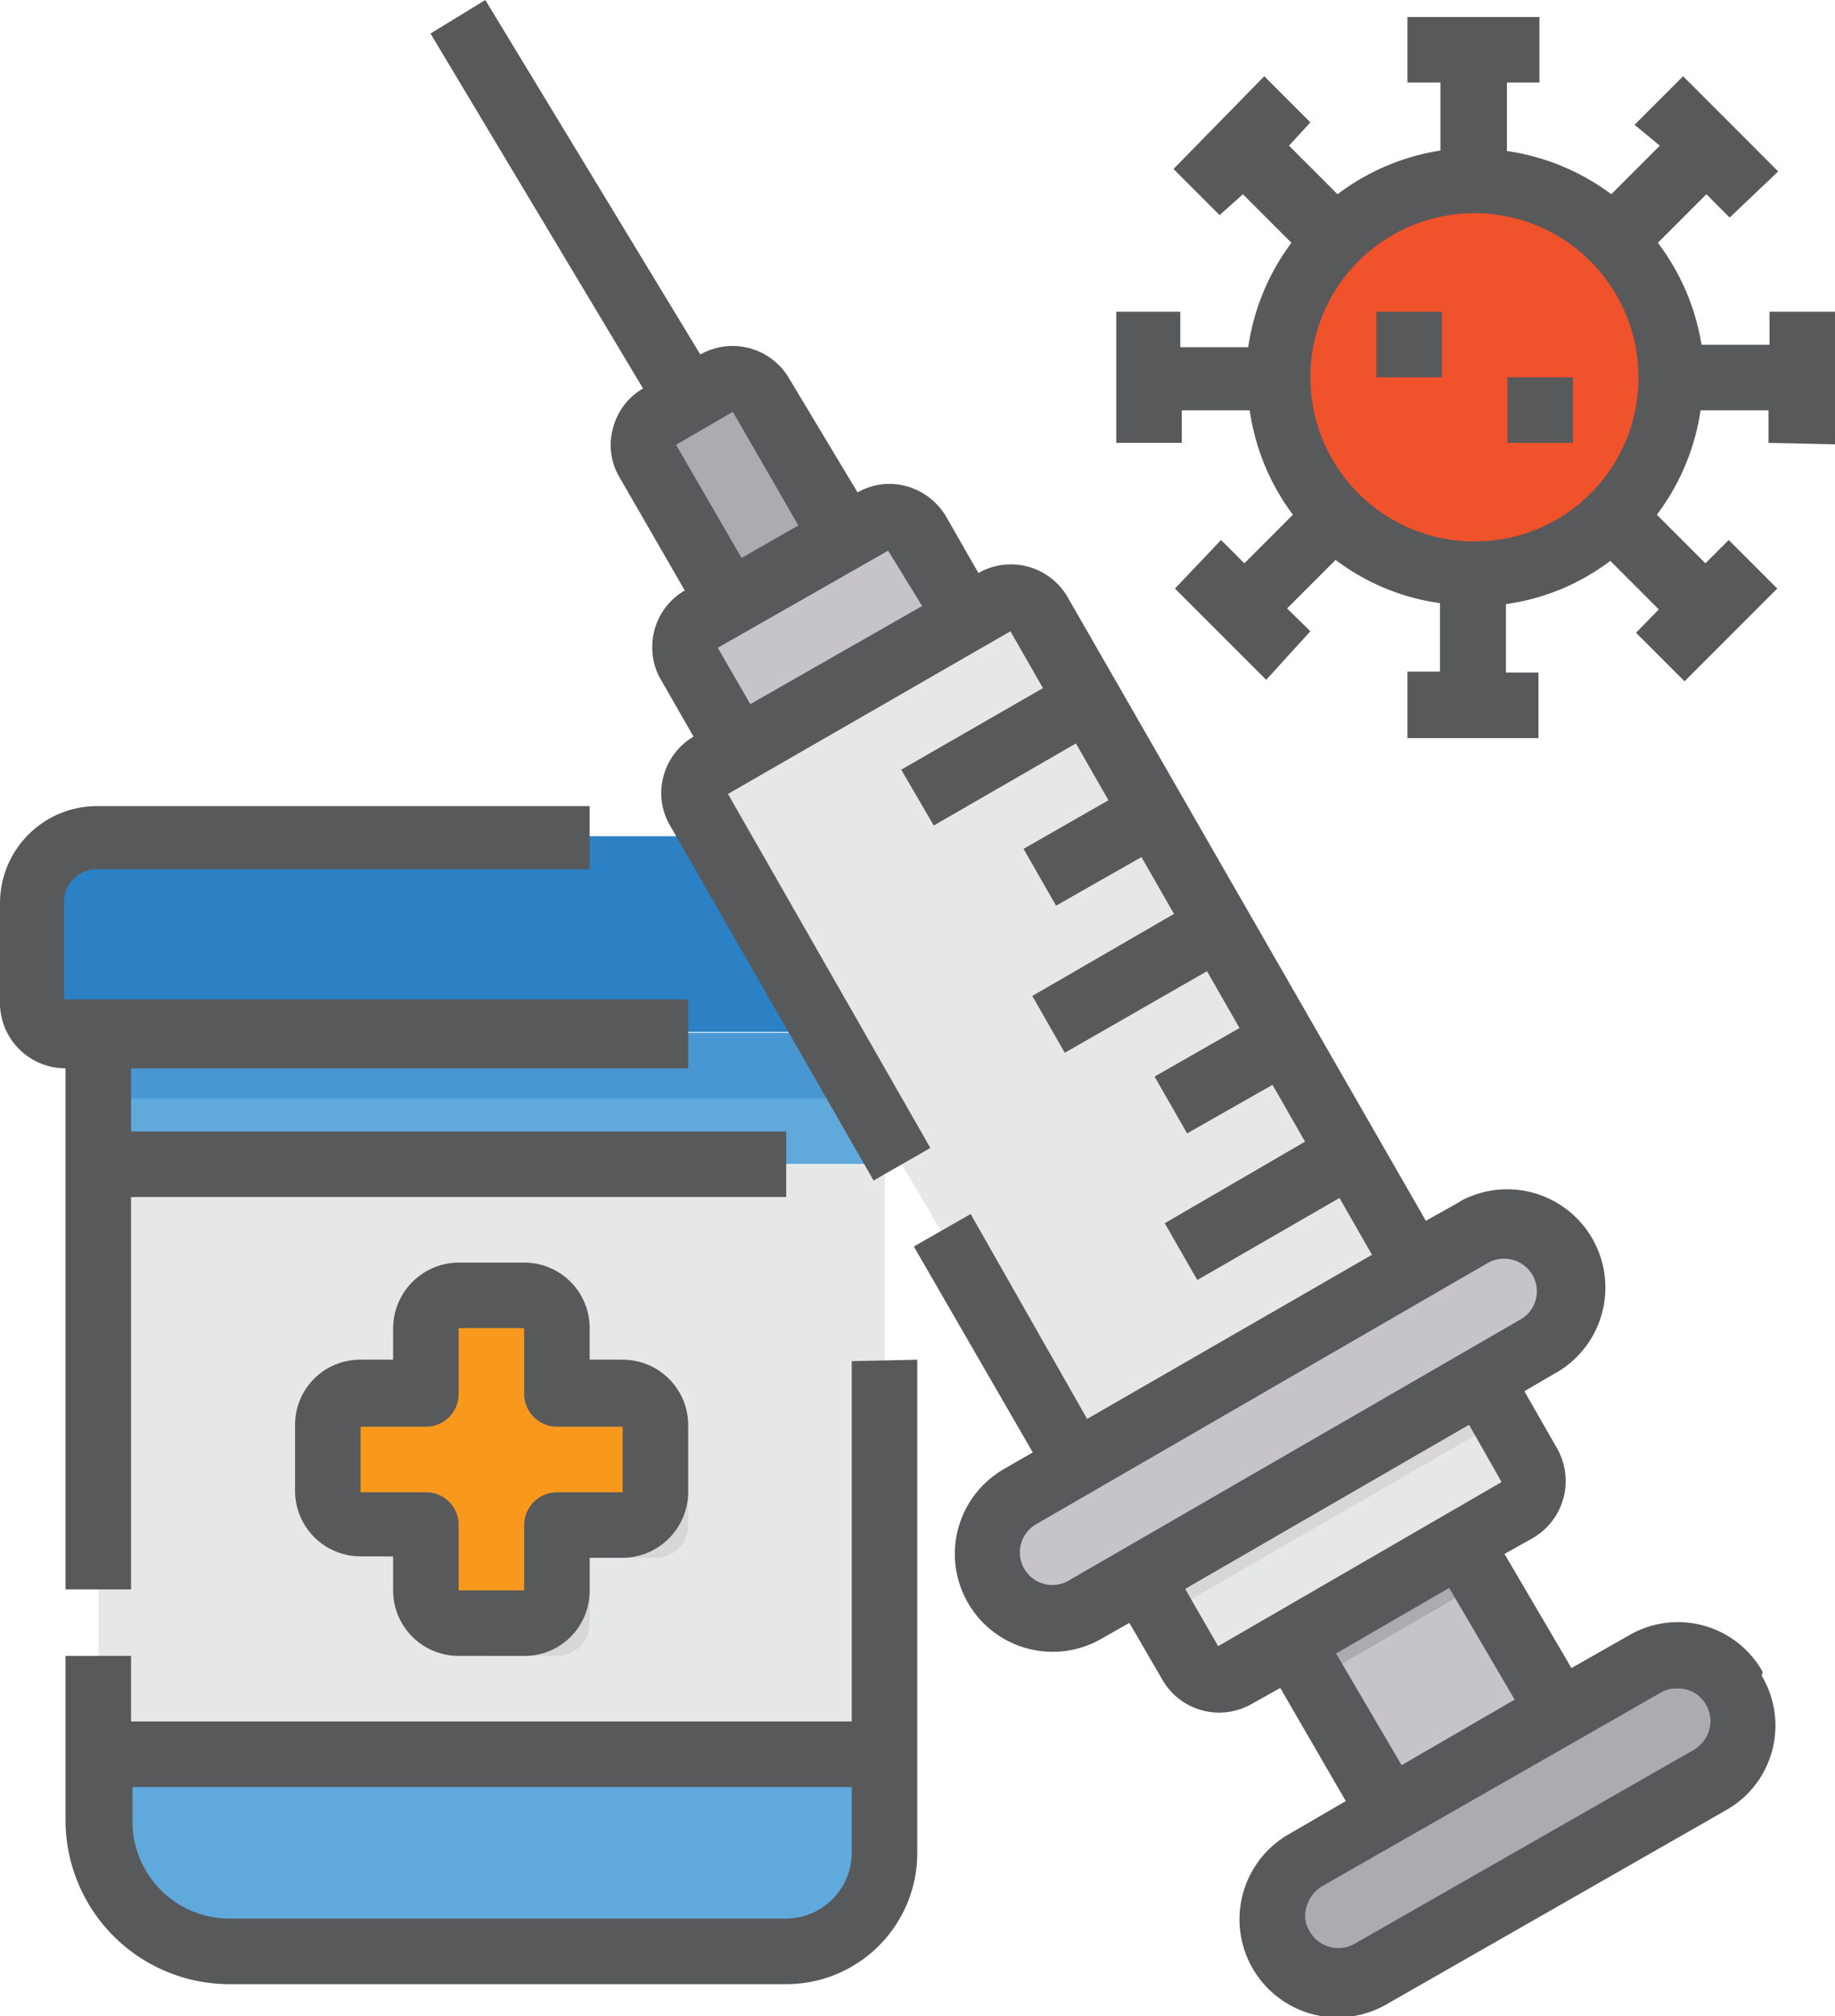
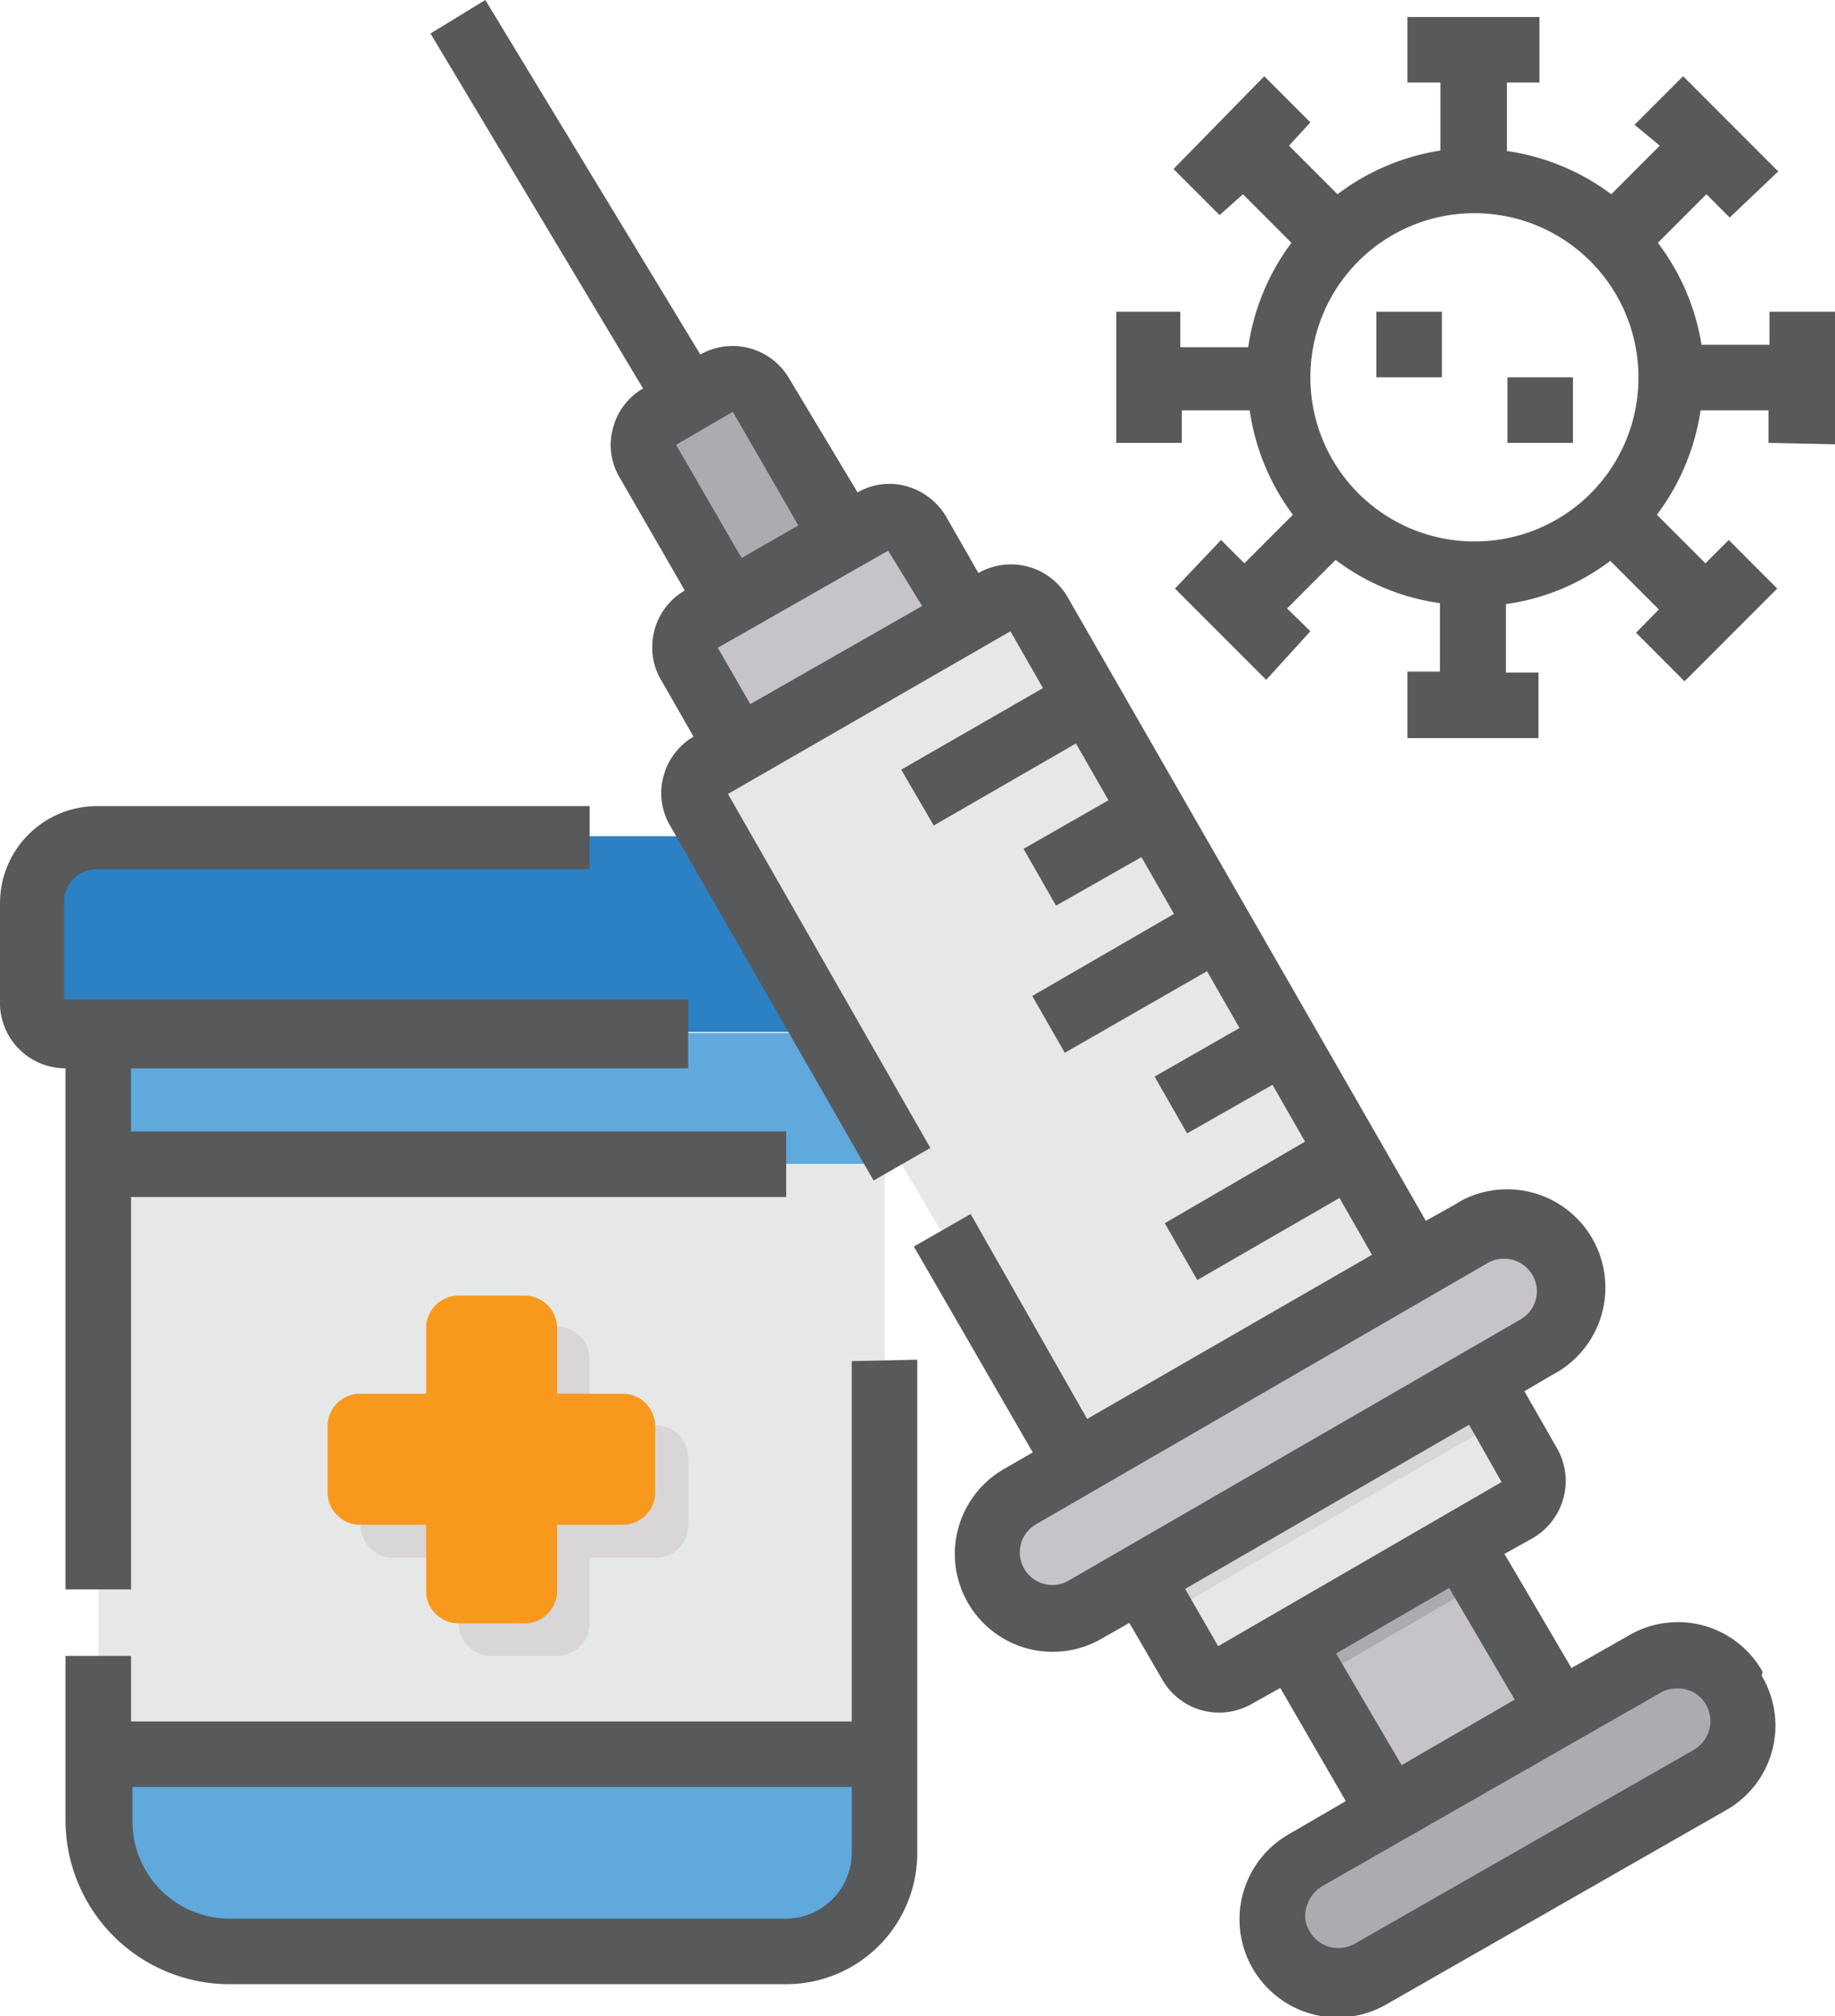
<svg xmlns="http://www.w3.org/2000/svg" viewBox="0 0 37.81 41.52">
  <defs>
    <style>.cls-1{fill:none;}.cls-2{fill:#5fa9dd;}.cls-3{fill:#4997d2;}.cls-4{clip-path:url(#clip-path);}.cls-5{fill:#2b81c4;}.cls-6{fill:#ababb0;}.cls-7{fill:#f0522c;}.cls-8{fill:#c7c4c9;}.cls-9{fill:#e6e8e8;}.cls-10{fill:#d9d6d8;}.cls-11{fill:#f8991e;}.cls-12{fill:#58595b;}</style>
    <clipPath id="clip-path" transform="translate(0 0)">
      <rect class="cls-1" width="37.81" height="41.52" />
    </clipPath>
  </defs>
  <g id="Layer_2" data-name="Layer 2">
    <g id="Layer_1-2" data-name="Layer 1">
      <rect class="cls-2" x="2.03" y="21.27" width="16.2" height="2.7" />
-       <rect class="cls-3" x="2.03" y="21.27" width="16.2" height="1.35" />
      <g class="cls-4">
        <path class="cls-5" d="M19.58,18.57v2a.68.68,0,0,1-.67.68H1.35a.68.68,0,0,1-.67-.68v-2A1.36,1.36,0,0,1,2,17.22h16.2a1.36,1.36,0,0,1,1.35,1.35" transform="translate(0 0)" />
        <path class="cls-6" d="M35.74,34.77a1.35,1.35,0,0,1-.5,1.84l-7,4a1.29,1.29,0,0,1-.67.18,1.34,1.34,0,0,1-1.35-1.35,1.36,1.36,0,0,1,.67-1.17l1.76-1,3.51-2,1.75-1a1.35,1.35,0,0,1,1.84.49h0" transform="translate(0 0)" />
-         <path class="cls-7" d="M33.25,4.91a4,4,0,1,1-2.87-1.19,4.05,4.05,0,0,1,2.87,1.19" transform="translate(0 0)" />
        <path class="cls-8" d="M32.18,25.91a1.35,1.35,0,0,1-.49,1.84l-1.17.68-7,4-1.17.67a1.29,1.29,0,0,1-.67.18A1.35,1.35,0,0,1,21,30.81l1.17-.68,7-4.05,1.17-.67a1.28,1.28,0,0,1,.66-.18A1.36,1.36,0,0,1,32.18,25.91Z" transform="translate(0 0)" />
      </g>
      <polygon class="cls-8" points="32.14 35.29 28.63 37.31 27.06 34.6 26.6 33.8 30.11 31.77 30.57 32.57 32.14 35.29" />
      <polygon class="cls-6" points="30.57 32.57 27.28 34.48 27.06 34.6 26.6 33.8 30.11 31.77 30.57 32.57" />
      <g class="cls-4">
        <path class="cls-9" d="M31.28,31.1l-1.17.67-3.51,2-1.17.68a.68.68,0,0,1-.92-.25l-.55-1-.46-.79,7-4,.46.79.55,1a.68.68,0,0,1-.25.92" transform="translate(0 0)" />
        <path class="cls-9" d="M26.47,21.41l1.35,2.34,1.35,2.33-7,4.05L20.92,28l-.77-1.33-.79-1.37L18.59,24l-.36-.63L17,21.28l-2.35-4.06-.31-.53a.68.68,0,0,1,.25-.92l.59-.34,4.67-2.7.59-.34a.67.67,0,0,1,.92.25h0l1,1.75,1.35,2.34,1.35,2.34Z" transform="translate(0 0)" />
        <path class="cls-8" d="M18.88,11l1,1.76-4.67,2.7-1-1.76a.66.66,0,0,1,.23-.91h0l.59-.33,2.33-1.35.59-.34a.67.67,0,0,1,.91.23h0" transform="translate(0 0)" />
        <path class="cls-2" d="M18.23,36.13v2a2,2,0,0,1-2,2H4.73A2.7,2.7,0,0,1,2,37.48V36.13Z" transform="translate(0 0)" />
      </g>
      <rect class="cls-9" x="2.03" y="23.98" width="16.2" height="12.15" />
      <g class="cls-4">
        <path class="cls-6" d="M15.68,8.14l1.69,2.93L15,12.42,13.35,9.49a.67.67,0,0,1,.24-.92l.59-.34.59-.34a.67.67,0,0,1,.91.25h0" transform="translate(0 0)" />
        <path class="cls-10" d="M14.18,30.05V31.4a.67.67,0,0,1-.68.68H12.15v1.35a.67.67,0,0,1-.67.67H10.13a.67.67,0,0,1-.68-.67V32.08H8.1a.67.67,0,0,1-.67-.68V30.05a.67.67,0,0,1,.67-.67H9.45V28a.67.67,0,0,1,.68-.68h1.35a.67.67,0,0,1,.67.68v1.35H13.5a.67.67,0,0,1,.68.67" transform="translate(0 0)" />
        <path class="cls-11" d="M13.5,29.38v1.35a.67.67,0,0,1-.67.67H11.48v1.35a.67.67,0,0,1-.68.68H9.45a.67.67,0,0,1-.67-.68V31.4H7.43a.67.67,0,0,1-.68-.67V29.38a.67.67,0,0,1,.68-.68H8.78V27.35a.67.67,0,0,1,.67-.67H10.8a.67.67,0,0,1,.68.67V28.7h1.35a.67.67,0,0,1,.67.68" transform="translate(0 0)" />
      </g>
      <polygon class="cls-10" points="30.98 29.22 24.17 33.15 23.95 33.27 23.5 32.48 30.52 28.43 30.98 29.22" />
      <g class="cls-4">
        <path class="cls-12" d="M35.22,35.62a.71.71,0,0,1-.31.41l-7,4a.68.68,0,0,1-.92-.25.61.61,0,0,1-.07-.51.73.73,0,0,1,.31-.42l7-4a.64.64,0,0,1,.33-.08.66.66,0,0,1,.59.33.68.68,0,0,1,.07.52m-7.69-1.57,2.33-1.35L31.21,35l-2.33,1.35ZM25.1,33.9l-.68-1.18,5.85-3.38.67,1.18ZM22,32.56a.67.67,0,0,1-.91-.28.67.67,0,0,1,.24-.88L30.67,26a.68.68,0,0,1,.92.28.67.67,0,0,1-.24.88ZM15.46,14.5l-.67-1.16,3.51-2L19,12.48ZM13.93,9.16l1.17-.68,1.35,2.34-1.17.67ZM36.32,34.43a2,2,0,0,0-2.76-.75h0l-1.18.67L31,32l.59-.33a1.36,1.36,0,0,0,.49-1.85l-.67-1.17.58-.34a2,2,0,1,0-1.87-3.59l-.15.09-.59.33L22,12.3a1.35,1.35,0,0,0-1.84-.5l-.67-1.17a1.38,1.38,0,0,0-.82-.62,1.32,1.32,0,0,0-1,.13L16.27,7.81a1.35,1.35,0,0,0-1.84-.51h0L10,0,8.87.69,13.25,8a1.32,1.32,0,0,0-.62.82,1.3,1.3,0,0,0,.13,1l1.35,2.34a1.34,1.34,0,0,0-.67,1.17,1.29,1.29,0,0,0,.18.67l.67,1.17a1.35,1.35,0,0,0-.62.82,1.32,1.32,0,0,0,.13,1L18,24.31l1.17-.67L15,16.35,20.82,13l.67,1.17-2.92,1.68L19.24,17l2.93-1.69.67,1.17-1.75,1,.67,1.17,1.76-1,.67,1.17-2.92,1.69.67,1.17L24.87,20l.67,1.17-1.75,1,.67,1.17,1.76-1,.67,1.17L24,25.19l.67,1.17,2.93-1.69.67,1.17L22.4,29.22,20,25l-1.17.67,2.45,4.24-.59.34a2,2,0,1,0,2,3.5l.58-.33.68,1.17a1.35,1.35,0,0,0,1.84.5h0l.59-.33,1.35,2.33-1.17.68a2,2,0,1,0,2,3.51l7-4a2,2,0,0,0,.74-2.77" transform="translate(0 0)" />
        <path class="cls-12" d="M17.55,38.16a1.36,1.36,0,0,1-1.35,1.35H4.73a2,2,0,0,1-2-2V36.8H17.55Zm0-10.13v7.42H2.7V34.1H1.35v3.38a3.38,3.38,0,0,0,3.38,3.38H16.2a2.7,2.7,0,0,0,2.7-2.7V28Z" transform="translate(0 0)" />
-         <path class="cls-12" d="M7.43,30.73V29.38H8.78a.67.67,0,0,0,.67-.68V27.35H10.8V28.7a.68.68,0,0,0,.68.68h1.35v1.35H11.48a.68.68,0,0,0-.68.67v1.35H9.45V31.4a.67.67,0,0,0-.67-.67Zm2,3.37H10.8a1.34,1.34,0,0,0,1.35-1.35v-.67h.68a1.36,1.36,0,0,0,1.35-1.35V29.38A1.35,1.35,0,0,0,12.83,28h-.68v-.68A1.35,1.35,0,0,0,10.8,26H9.45A1.36,1.36,0,0,0,8.1,27.35V28H7.43a1.34,1.34,0,0,0-1.35,1.35v1.35a1.35,1.35,0,0,0,1.35,1.35H8.1v.67A1.35,1.35,0,0,0,9.45,34.1" transform="translate(0 0)" />
        <path class="cls-12" d="M16.2,23.3v1.35H2.7v8.08H1.35V22A1.35,1.35,0,0,1,0,20.6v-2a2,2,0,0,1,2-2H12.15V17.9H2a.67.67,0,0,0-.68.68v2H14.18V22H2.7V23.3Z" transform="translate(0 0)" />
        <path class="cls-12" d="M30.38,11.15a3.38,3.38,0,1,1,3.38-3.38,3.37,3.37,0,0,1-3.38,3.38m7.43-2V6.42H36.46V7.1h-1.4A4.72,4.72,0,0,0,34.16,5l1-1,.48.48,1-.95L34.68,1.57l-1,1L34.2,3l-1,1a4.7,4.7,0,0,0-2.15-.89V1.7h.67V.35H29V1.7h.68V3.1A4.7,4.7,0,0,0,27.56,4l-1-1L27,2.52l-.95-.95L24.18,3.48l.95.95L25.61,4l1,1a4.7,4.7,0,0,0-.89,2.15h-1.4V6.42H23v2.7h1.35V8.45h1.4a4.7,4.7,0,0,0,.89,2.15l-1,1-.48-.48-.95,1L26.09,14,27,13l-.48-.47,1-1a4.6,4.6,0,0,0,2.15.89v1.41H29V15.2h2.7V13.85h-.67V12.44a4.6,4.6,0,0,0,2.15-.89l1,1-.47.48,1,1,1.91-1.91-1-1-.48.48-1-1a4.72,4.72,0,0,0,.9-2.15h1.4v.67Z" transform="translate(0 0)" />
      </g>
      <rect class="cls-12" x="28.36" y="6.42" width="1.35" height="1.35" />
      <rect class="cls-12" x="31.06" y="7.77" width="1.35" height="1.35" />
    </g>
  </g>
</svg>